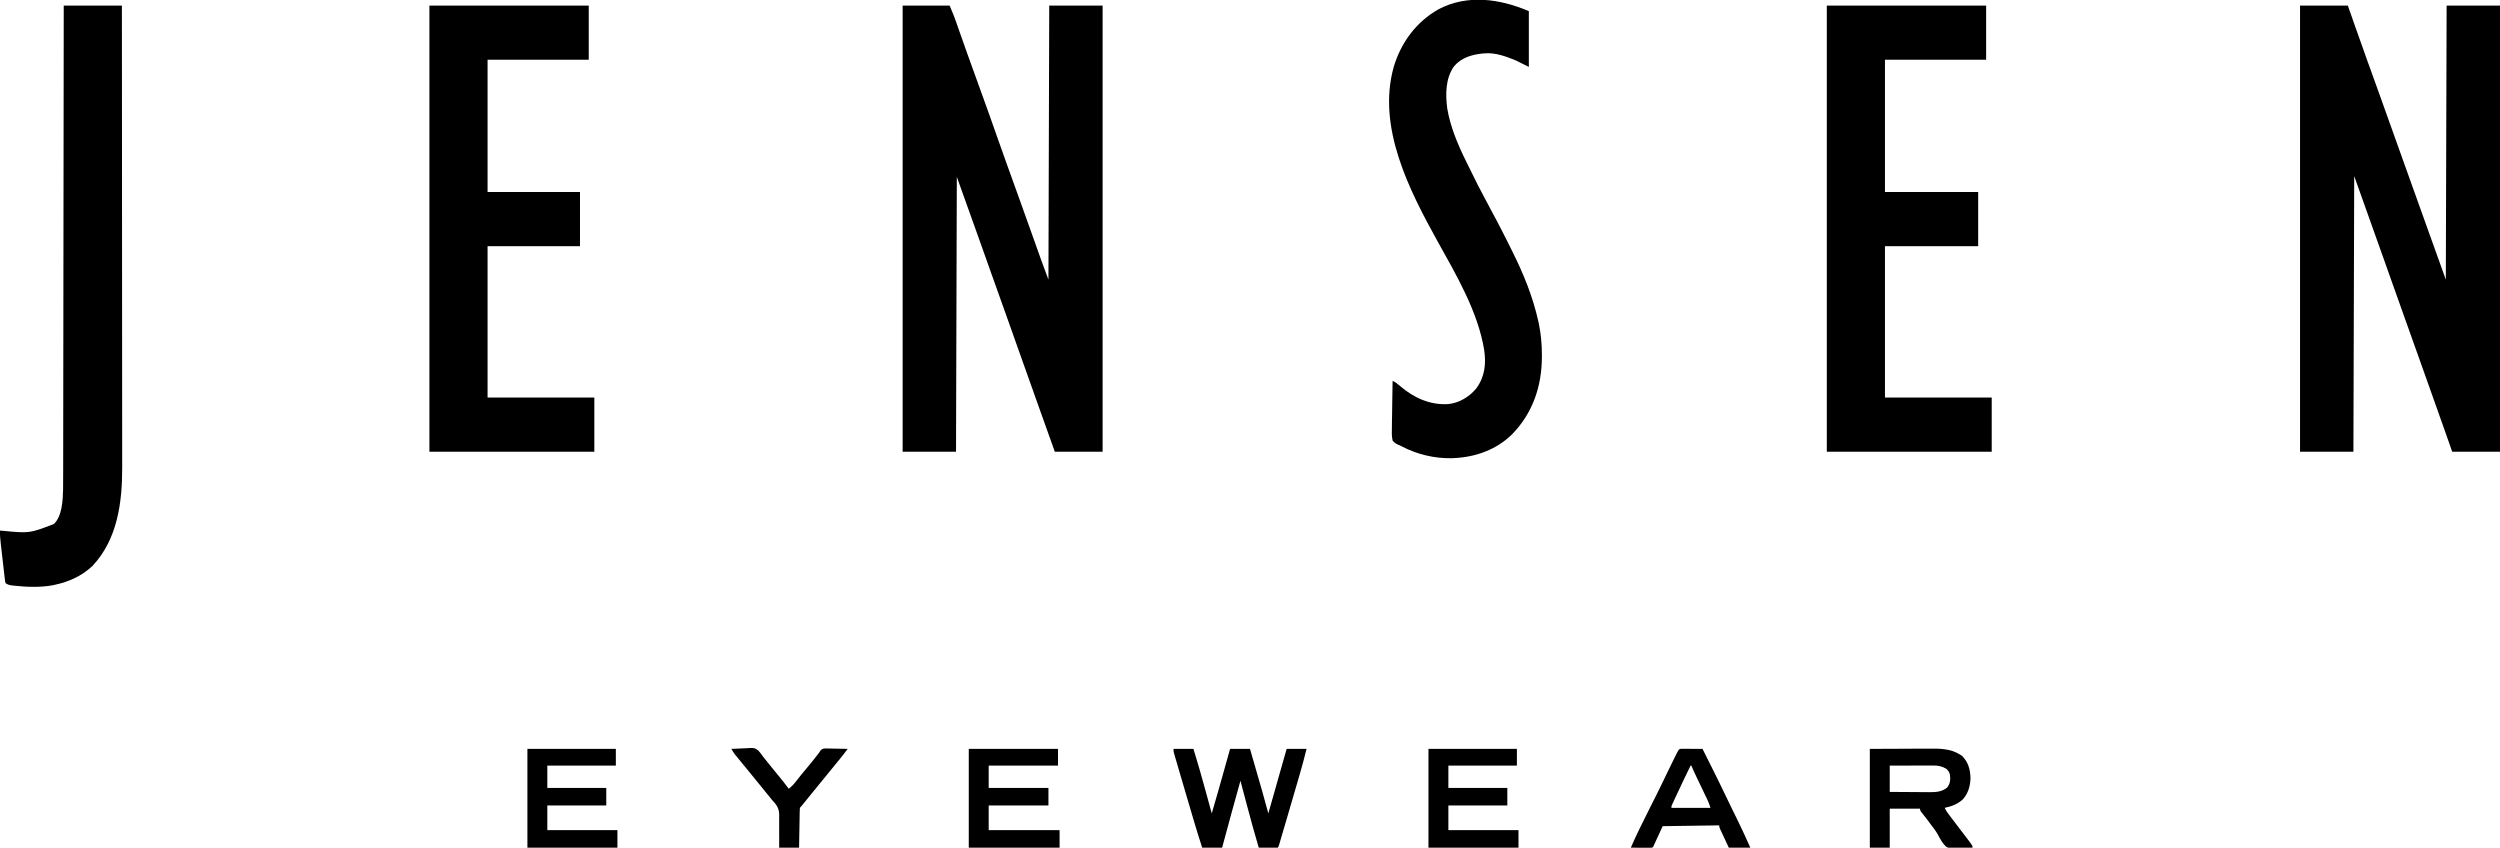
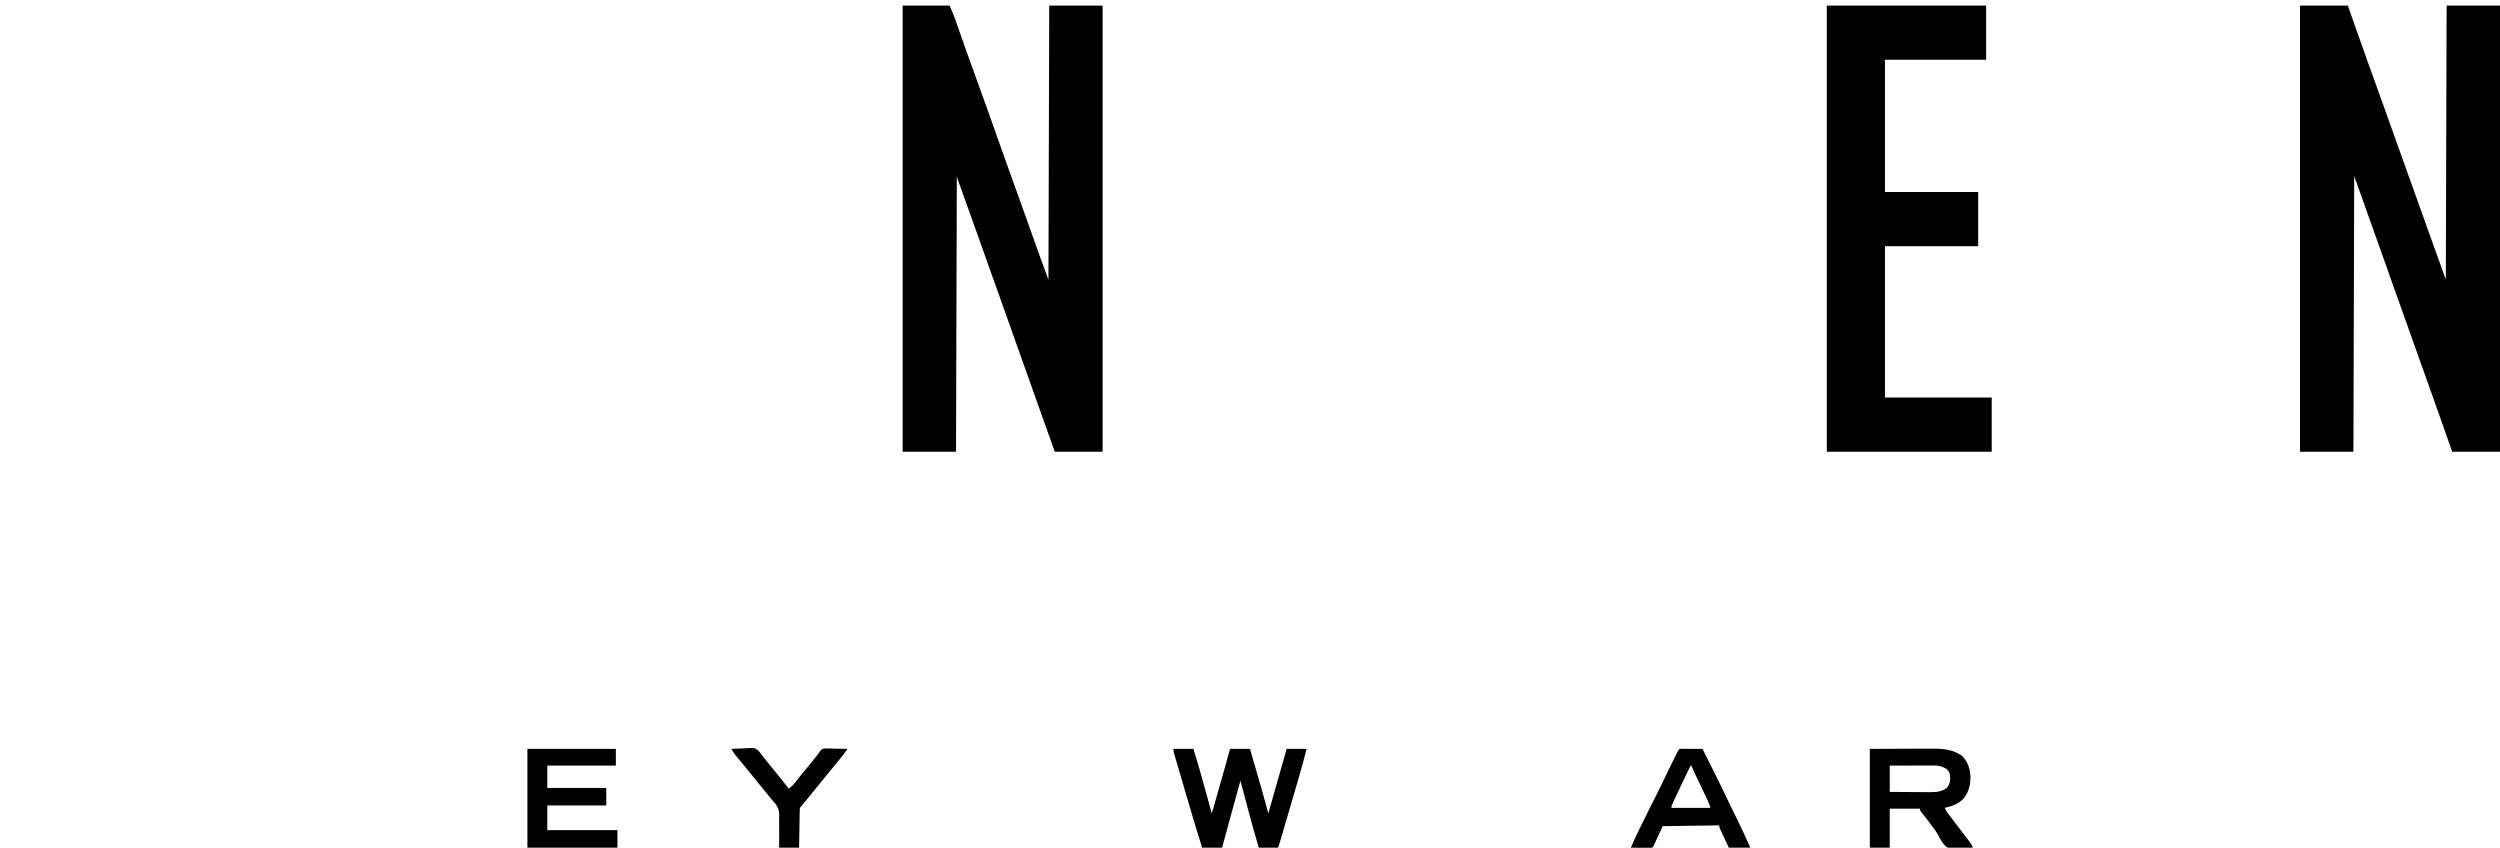
<svg xmlns="http://www.w3.org/2000/svg" version="1.1" width="3138" height="1064">
  <path d="M0 0 C19.47 0 38.94 0 59 0 C64.624 13.497 64.624 13.497 66.27 18.181 C66.646 19.246 67.022 20.311 67.41 21.408 C67.802 22.528 68.194 23.647 68.598 24.801 C69.252 26.656 69.907 28.511 70.562 30.366 C71.254 32.328 71.945 34.291 72.635 36.255 C75.088 43.232 77.555 50.204 80.023 57.176 C80.274 57.885 80.525 58.594 80.784 59.325 C85.832 73.582 90.994 87.796 96.188 102 C103.729 122.636 111.082 143.332 118.348 164.066 C122.678 176.418 127.037 188.758 131.5 201.062 C131.751 201.754 132.002 202.446 132.26 203.158 C132.774 204.574 133.287 205.991 133.801 207.407 C134.061 208.125 134.322 208.842 134.59 209.582 C134.986 210.675 134.986 210.675 135.391 211.789 C139.309 222.599 143.183 233.426 147.062 244.25 C147.459 245.356 147.856 246.462 148.264 247.602 C152.775 260.185 157.278 272.772 161.767 285.362 C162.45 287.277 163.133 289.193 163.817 291.108 C165.988 297.196 168.159 303.284 170.326 309.374 C171.12 311.6 171.913 313.825 172.707 316.051 C173.053 317.025 173.399 317.999 173.756 319.002 C176.744 327.374 179.878 335.674 183 344 C183.33 230.48 183.66 116.96 184 0 C206.11 0 228.22 0 251 0 C251 184.8 251 369.6 251 560 C231.2 560 211.4 560 191 560 C184.75 542.5 184.75 542.5 182.573 536.403 C179.177 526.893 175.78 517.384 172.38 507.875 C162.916 481.403 153.48 454.921 144.103 428.418 C143.761 427.451 143.419 426.484 143.066 425.488 C142.727 424.528 142.387 423.569 142.037 422.58 C138.429 412.383 134.811 402.191 131.188 392 C130.865 391.093 130.543 390.186 130.21 389.251 C124.085 372.027 117.933 354.812 111.779 337.598 C106.739 323.497 101.714 309.392 96.726 295.273 C87.25 268.476 77.628 241.745 68 215 C67.67 328.85 67.34 442.7 67 560 C44.89 560 22.78 560 0 560 C0 375.2 0 190.4 0 0 Z " fill="#000000" transform="translate(1133,7)" />
  <path d="M0 0 C19.8 0 39.6 0 60 0 C62.867 8.168 65.734 16.335 68.688 24.75 C74.238 40.54 79.794 56.328 85.5 72.062 C85.749 72.749 85.998 73.436 86.254 74.143 C86.769 75.562 87.284 76.981 87.798 78.399 C88.059 79.12 88.321 79.84 88.59 80.582 C88.854 81.311 89.118 82.039 89.391 82.79 C93.309 93.6 97.183 104.426 101.062 115.25 C101.463 116.369 101.864 117.487 102.277 118.639 C108.951 137.262 115.607 155.891 122.257 174.522 C130.298 197.047 138.365 219.563 146.441 242.076 C149.269 249.96 152.096 257.845 154.922 265.73 C155.333 266.877 155.744 268.023 156.167 269.204 C157.749 273.617 159.33 278.03 160.912 282.442 C168.267 302.964 175.634 323.482 183 344 C183.33 230.48 183.66 116.96 184 0 C206.11 0 228.22 0 251 0 C251 184.8 251 369.6 251 560 C231.2 560 211.4 560 191 560 C188.174 551.956 185.349 543.913 182.438 535.625 C174.935 514.288 167.37 492.975 159.747 471.682 C156.253 461.918 152.783 452.147 149.312 442.375 C143.673 426.499 138.013 410.631 132.342 394.767 C125.619 375.958 118.913 357.143 112.25 338.312 C111.902 337.329 111.554 336.346 111.196 335.334 C110.498 333.362 109.801 331.39 109.103 329.418 C108.59 327.968 108.59 327.968 108.066 326.488 C107.727 325.528 107.387 324.569 107.037 323.58 C94.102 287.026 81.041 250.516 68 214 C67.67 328.18 67.34 442.36 67 560 C44.89 560 22.78 560 0 560 C0 375.2 0 190.4 0 0 Z " fill="#000000" transform="translate(2887,7)" />
  <path d="M0 0 C66 0 132 0 200 0 C200 22.44 200 44.88 200 68 C158.09 68 116.18 68 73 68 C73 122.78 73 177.56 73 234 C111.61 234 150.22 234 190 234 C190 256.44 190 278.88 190 302 C151.39 302 112.78 302 73 302 C73 364.7 73 427.4 73 492 C117.22 492 161.44 492 207 492 C207 514.44 207 536.88 207 560 C138.69 560 70.38 560 0 560 C0 375.2 0 190.4 0 0 Z " fill="#000000" transform="translate(2293,7)" />
-   <path d="M0 0 C66 0 132 0 200 0 C200 22.44 200 44.88 200 68 C158.09 68 116.18 68 73 68 C73 122.78 73 177.56 73 234 C111.28 234 149.56 234 189 234 C189 256.44 189 278.88 189 302 C150.72 302 112.44 302 73 302 C73 364.7 73 427.4 73 492 C117.22 492 161.44 492 207 492 C207 514.44 207 536.88 207 560 C138.69 560 70.38 560 0 560 C0 375.2 0 190.4 0 0 Z " fill="#000000" transform="translate(539,7)" />
-   <path d="M0 0 C24.09 0 48.18 0 73 0 C73.051 57.012 73.099 114.023 73.127 171.035 C73.127 171.88 73.128 172.725 73.128 173.596 C73.137 191.962 73.146 210.329 73.153 228.695 C73.157 237.703 73.161 246.711 73.165 255.719 C73.165 256.615 73.166 257.512 73.166 258.435 C73.179 287.445 73.201 316.454 73.229 345.463 C73.257 375.295 73.276 405.127 73.282 434.959 C73.283 439.181 73.284 443.403 73.285 447.625 C73.285 448.871 73.285 448.871 73.285 450.142 C73.289 463.471 73.303 476.799 73.32 490.128 C73.338 503.555 73.345 516.982 73.341 530.41 C73.338 538.369 73.344 546.328 73.362 554.288 C73.375 560.261 73.372 566.234 73.363 572.207 C73.361 574.602 73.365 576.997 73.375 579.391 C73.54 623.482 67.481 669.848 36.188 703.25 C22.96 715.816 6.686 723.22 -11 727 C-12.025 727.226 -13.05 727.451 -14.105 727.684 C-29.782 730.507 -46.723 729.83 -62.5 728.125 C-63.229 728.047 -63.957 727.968 -64.708 727.888 C-68.167 727.449 -70.042 726.972 -73 725 C-73.627 722.567 -73.627 722.567 -73.983 719.468 C-74.123 718.31 -74.263 717.151 -74.407 715.957 C-74.545 714.699 -74.682 713.441 -74.824 712.145 C-75.051 710.209 -75.051 710.209 -75.282 708.235 C-75.602 705.5 -75.913 702.763 -76.217 700.026 C-76.605 696.532 -77.008 693.041 -77.417 689.549 C-77.808 686.207 -78.191 682.863 -78.574 679.52 C-78.718 678.271 -78.862 677.023 -79.01 675.737 C-79.633 670.127 -80.189 664.646 -80 659 C-78.979 659.072 -77.958 659.144 -76.906 659.219 C-42.952 662.503 -42.952 662.503 -12.301 650.684 C-1.965 640.712 -1.158 621.005 -0.811 607.503 C-0.707 600.937 -0.716 594.371 -0.722 587.804 C-0.717 585.262 -0.711 582.719 -0.704 580.177 C-0.692 574.672 -0.685 569.167 -0.684 563.662 C-0.683 555.476 -0.67 547.29 -0.655 539.104 C-0.63 525.33 -0.614 511.557 -0.603 497.783 C-0.593 484.154 -0.578 470.524 -0.558 456.894 C-0.557 456.046 -0.556 455.197 -0.554 454.322 C-0.548 450.012 -0.541 445.701 -0.535 441.391 C-0.489 410.891 -0.453 380.391 -0.422 349.891 C-0.392 320.268 -0.357 290.646 -0.317 261.023 C-0.316 260.109 -0.315 259.195 -0.314 258.254 C-0.301 249.077 -0.289 239.901 -0.276 230.724 C-0.251 212.032 -0.226 193.339 -0.201 174.647 C-0.2 173.358 -0.2 173.358 -0.198 172.043 C-0.122 114.695 -0.061 57.348 0 0 Z " fill="#000000" transform="translate(80,7)" />
-   <path d="M0 0 C0 23.1 0 46.2 0 70 C-5.28 67.36 -10.56 64.72 -16 62 C-28.618 56.816 -42.092 51.708 -56 53 C-57.056 53.093 -58.111 53.186 -59.199 53.281 C-72.44 54.796 -84.831 58.657 -93.742 69.027 C-104.637 84.015 -104.788 104.407 -102.422 122.078 C-98.583 145.145 -89.268 167.153 -79 188 C-78.419 189.183 -78.419 189.183 -77.826 190.39 C-63.998 218.624 -63.998 218.624 -49.212 246.362 C-42.504 258.411 -36.277 270.722 -30 283 C-29.593 283.796 -29.186 284.592 -28.767 285.412 C-26.85 289.173 -24.967 292.95 -23.111 296.741 C-22.275 298.44 -21.434 300.135 -20.588 301.829 C-6.651 329.79 5.009 358.379 11.812 388.938 C12.008 389.812 12.203 390.686 12.404 391.587 C15.225 404.987 16.415 418.313 16.375 432 C16.374 432.709 16.374 433.417 16.373 434.147 C16.245 470.894 4.926 504.375 -20.875 530.965 C-40.445 550.382 -66.672 559.782 -94 561 C-95.265 561.062 -95.265 561.062 -96.555 561.125 C-118.289 561.653 -140.57 556.315 -159.795 546.133 C-161.988 544.96 -161.988 544.96 -164.336 544.077 C-167.214 542.68 -168.943 541.473 -171 539 C-172.297 533.341 -172.049 527.783 -171.879 522.008 C-171.862 520.335 -171.849 518.662 -171.84 516.989 C-171.806 512.598 -171.718 508.21 -171.618 503.821 C-171.526 499.337 -171.485 494.852 -171.439 490.367 C-171.343 481.577 -171.19 472.789 -171 464 C-167.314 465.74 -164.636 467.931 -161.562 470.625 C-144.203 485.418 -124.118 494.593 -101.145 493.211 C-87.535 491.87 -74.712 484.14 -66.09 473.684 C-55.232 458.953 -53.485 442.967 -56.062 425.25 C-63.852 377.157 -91.323 330.728 -114.75 288.562 C-150.356 224.254 -190.704 145.47 -169.609 70.054 C-160.577 39.607 -141.391 13.502 -113.576 -2.232 C-77.393 -21.495 -36.17 -15.501 0 0 Z " fill="#000000" transform="translate(1919,14)" />
  <path d="M0 0 C8.25 0 16.5 0 25 0 C30.288 17.072 35.182 34.228 39.898 51.466 C40.814 54.813 41.734 58.159 42.654 61.506 C44.44 68.003 46.221 74.501 48 81 C53.29 63.04 58.392 45.03 63.438 27 C64.176 24.363 64.915 21.727 65.654 19.09 C67.438 12.727 69.219 6.363 71 0 C79.25 0 87.5 0 96 0 C112.545 57.11 112.545 57.11 119 81 C126.734 54.019 134.378 27.013 142 0 C150.25 0 158.5 0 167 0 C164.222 11.388 161.156 22.647 157.859 33.895 C157.368 35.578 156.878 37.262 156.387 38.945 C155.104 43.347 153.817 47.746 152.53 52.146 C151.5 55.668 150.473 59.191 149.445 62.713 C146.307 73.478 143.157 84.24 140 95 C139.787 95.728 139.573 96.456 139.353 97.205 C138.015 101.767 136.673 106.327 135.328 110.887 C135 112.003 134.672 113.12 134.334 114.27 C133.889 115.776 133.889 115.776 133.435 117.311 C133.179 118.176 132.924 119.041 132.661 119.932 C132 122 132 122 131 124 C123.08 124 115.16 124 107 124 C101.741 106.252 96.838 88.431 92.102 70.538 C91.186 67.077 90.265 63.617 89.346 60.156 C87.561 53.438 85.779 46.72 84 40 C76.176 67.958 68.564 95.971 61 124 C52.75 124 44.5 124 36 124 C29.299 103.425 23.248 82.667 17.163 61.903 C16.025 58.021 14.885 54.139 13.745 50.258 C12.367 45.568 10.99 40.878 9.613 36.188 C9.358 35.317 9.102 34.446 8.839 33.549 C7.432 28.756 6.03 23.962 4.632 19.165 C4.013 17.044 3.388 14.923 2.763 12.803 C2.395 11.544 2.028 10.285 1.649 8.988 C1.329 7.897 1.008 6.805 0.678 5.681 C0 3 0 3 0 0 Z " fill="#000000" transform="translate(1473,940)" />
  <path d="M0 0 C14.912 -0.062 29.824 -0.124 45.188 -0.188 C52.215 -0.228 52.215 -0.228 59.384 -0.27 C65.165 -0.284 65.165 -0.284 67.883 -0.286 C69.756 -0.291 71.628 -0.301 73.501 -0.317 C87.295 -0.424 100.857 -0.524 113 7 C113.866 7.536 114.733 8.072 115.625 8.625 C123.498 16.498 125.96 25.449 126.375 36.25 C126.177 46.213 123.624 55.431 117.039 63.066 C110.408 69.354 102.8 72.093 94 74 C95.764 78.065 98.459 81.436 101.125 84.938 C101.642 85.622 102.159 86.306 102.692 87.011 C105.841 91.175 109.01 95.325 112.176 99.477 C112.883 100.403 113.59 101.33 114.318 102.285 C115.703 104.101 117.09 105.915 118.479 107.728 C129 121.491 129 121.491 129 124 C103.014 126.986 103.014 126.986 95.383 122.441 C91.036 118.227 88.283 113.055 85.507 107.725 C82.963 103.124 79.745 99.047 76.562 94.875 C75.458 93.374 74.355 91.871 73.254 90.367 C70.367 86.449 67.356 82.64 64.301 78.852 C63 77 63 77 63 75 C50.46 75 37.92 75 25 75 C25 91.17 25 107.34 25 124 C16.75 124 8.5 124 0 124 C0 83.08 0 42.16 0 0 Z M25 21 C25 31.89 25 42.78 25 54 C32.661 54.063 40.321 54.123 47.982 54.155 C51.55 54.171 55.118 54.192 58.686 54.226 C62.79 54.265 66.893 54.28 70.996 54.293 C72.895 54.316 72.895 54.316 74.832 54.34 C83.113 54.341 90.264 53.941 96.938 48.688 C101.03 43.355 101.383 38.83 100.535 32.336 C99.771 28.999 98.545 27.27 96 25 C90.513 21.799 86.237 20.873 79.946 20.886 C78.115 20.887 78.115 20.887 76.246 20.887 C74.276 20.894 74.276 20.894 72.266 20.902 C70.904 20.904 69.542 20.906 68.18 20.907 C64.603 20.91 61.025 20.92 57.448 20.931 C53.795 20.942 50.142 20.946 46.488 20.951 C39.325 20.961 32.163 20.981 25 21 Z " fill="#000000" transform="translate(2347,940)" />
-   <path d="M0 0 C36.96 0 73.92 0 112 0 C112 6.93 112 13.86 112 21 C83.29 21 54.58 21 25 21 C25 30.24 25 39.48 25 49 C49.75 49 74.5 49 100 49 C100 56.26 100 63.52 100 71 C75.25 71 50.5 71 25 71 C25 81.23 25 91.46 25 102 C54.37 102 83.74 102 114 102 C114 109.26 114 116.52 114 124 C76.38 124 38.76 124 0 124 C0 83.08 0 42.16 0 0 Z " fill="#000000" transform="translate(1216,940)" />
-   <path d="M0 0 C36.63 0 73.26 0 111 0 C111 6.93 111 13.86 111 21 C82.62 21 54.24 21 25 21 C25 30.24 25 39.48 25 49 C49.42 49 73.84 49 99 49 C99 56.26 99 63.52 99 71 C74.58 71 50.16 71 25 71 C25 81.23 25 91.46 25 102 C54.04 102 83.08 102 113 102 C113 109.26 113 116.52 113 124 C75.71 124 38.42 124 0 124 C0 83.08 0 42.16 0 0 Z " fill="#000000" transform="translate(1793,940)" />
  <path d="M0 0 C36.63 0 73.26 0 111 0 C111 6.93 111 13.86 111 21 C82.62 21 54.24 21 25 21 C25 30.24 25 39.48 25 49 C49.42 49 73.84 49 99 49 C99 56.26 99 63.52 99 71 C74.58 71 50.16 71 25 71 C25 81.23 25 91.46 25 102 C54.04 102 83.08 102 113 102 C113 109.26 113 116.52 113 124 C75.71 124 38.42 124 0 124 C0 83.08 0 42.16 0 0 Z " fill="#000000" transform="translate(662,940)" />
  <path d="M0 0 C1.21 0.005 2.419 0.01 3.666 0.016 C4.971 0.019 6.276 0.022 7.621 0.026 C9.01 0.034 10.398 0.042 11.787 0.051 C13.179 0.056 14.572 0.061 15.965 0.065 C19.385 0.077 22.804 0.093 26.224 0.114 C29.156 5.977 29.156 5.977 30.554 8.775 C32.784 13.239 35.021 17.699 37.263 22.156 C42.801 33.177 48.276 44.219 53.561 55.363 C56.688 61.942 59.87 68.494 63.076 75.035 C63.729 76.37 63.729 76.37 64.396 77.731 C66.163 81.338 67.929 84.945 69.702 88.548 C75.483 100.295 80.975 112.119 86.224 124.114 C77.314 124.114 68.404 124.114 59.224 124.114 C57.195 119.777 55.168 115.439 53.148 111.098 C52.316 109.311 51.481 107.524 50.646 105.739 C50.198 104.769 49.749 103.8 49.287 102.801 C48.886 101.939 48.485 101.076 48.072 100.188 C47.224 98.114 47.224 98.114 47.224 96.114 C12.079 96.609 12.079 96.609 -23.776 97.114 C-27.736 105.694 -31.696 114.274 -35.776 123.114 C-36.776 124.114 -36.776 124.114 -39.368 124.227 C-40.494 124.222 -41.62 124.217 -42.78 124.211 C-44.602 124.206 -44.602 124.206 -46.461 124.201 C-47.741 124.193 -49.02 124.185 -50.338 124.176 C-51.621 124.172 -52.905 124.167 -54.227 124.162 C-57.41 124.151 -60.593 124.134 -63.776 124.114 C-56.848 108.198 -49.171 92.686 -41.356 77.194 C-38.524 71.58 -35.699 65.963 -32.877 60.344 C-32.573 59.738 -32.268 59.132 -31.954 58.507 C-26.877 48.394 -21.952 38.214 -17.098 27.993 C-14.351 22.207 -11.526 16.462 -8.651 10.739 C-8.184 9.801 -7.717 8.864 -7.237 7.899 C-3.35 0.137 -3.35 0.137 0 0 Z M11.224 21.114 C4.681 34.585 -1.821 48.073 -8.088 61.676 C-8.798 63.208 -8.798 63.208 -9.523 64.772 C-9.953 65.711 -10.383 66.65 -10.826 67.617 C-11.205 68.441 -11.583 69.264 -11.972 70.112 C-12.9 72.063 -12.9 72.063 -12.776 74.114 C3.394 74.114 19.564 74.114 36.224 74.114 C35.002 70.445 33.935 67.282 32.301 63.872 C31.93 63.094 31.56 62.316 31.178 61.515 C30.782 60.693 30.386 59.871 29.978 59.024 C29.566 58.161 29.155 57.298 28.73 56.409 C27.419 53.663 26.103 50.92 24.787 48.176 C23.475 45.436 22.164 42.695 20.854 39.953 C20.041 38.252 19.226 36.551 18.41 34.851 C16.238 30.313 14.17 25.753 12.224 21.114 C11.894 21.114 11.564 21.114 11.224 21.114 Z " fill="#000000" transform="translate(2110.776,939.886)" />
  <path d="M0 0 C4.25 -0.25 8.495 -0.43 12.75 -0.549 C14.193 -0.599 15.635 -0.667 17.076 -0.754 C29.004 -1.457 29.004 -1.457 33.872 2.097 C36.159 4.626 38.088 7.18 40 10 C41.322 11.655 42.654 13.302 44 14.938 C44.976 16.175 44.976 16.175 45.973 17.438 C48.101 20.127 50.263 22.785 52.438 25.438 C53.185 26.35 53.933 27.263 54.703 28.203 C56.253 30.09 57.805 31.976 59.359 33.859 C63.71 39.145 67.961 44.472 72 50 C76.092 47.001 79.094 43.583 82.125 39.562 C85.807 34.773 89.564 30.083 93.5 25.5 C98.362 19.824 103.001 13.992 107.59 8.094 C108.783 6.562 108.783 6.562 110 5 C110.557 4.121 111.115 3.243 111.689 2.337 C114 0 114 0 117.392 -0.568 C119.371 -0.528 119.371 -0.528 121.391 -0.488 C122.095 -0.481 122.8 -0.474 123.526 -0.467 C125.768 -0.439 128.008 -0.376 130.25 -0.312 C131.773 -0.287 133.297 -0.265 134.82 -0.244 C138.548 -0.189 142.274 -0.103 146 0 C142.649 4.513 139.268 8.977 135.688 13.312 C134.525 14.724 134.525 14.724 133.34 16.164 C132.568 17.1 131.796 18.036 131 19 C125.246 26.016 119.517 33.052 113.798 40.096 C110.012 44.758 106.213 49.41 102.406 54.055 C100.464 56.431 98.528 58.812 96.594 61.195 C95.703 62.293 95.703 62.293 94.795 63.412 C93.613 64.869 92.432 66.326 91.252 67.783 C90.715 68.445 90.178 69.107 89.625 69.789 C89.143 70.384 88.661 70.979 88.164 71.592 C87 73 87 73 86 74 C85.877 75.564 85.822 77.134 85.795 78.703 C85.775 79.704 85.755 80.705 85.734 81.737 C85.718 82.825 85.701 83.914 85.684 85.035 C85.652 86.698 85.652 86.698 85.621 88.394 C85.555 91.95 85.496 95.506 85.438 99.062 C85.394 101.467 85.351 103.871 85.307 106.275 C85.198 112.184 85.099 118.092 85 124 C76.75 124 68.5 124 60 124 C60.021 120.507 60.041 117.013 60.062 113.414 C60.055 110.005 60.034 106.596 60.012 103.187 C60.004 100.83 60.01 98.473 60.031 96.117 C60.058 92.715 60.034 89.316 60 85.914 C60.019 84.872 60.039 83.83 60.059 82.756 C59.895 74.297 56.681 70.036 51 64 C49.933 62.704 48.874 61.401 47.832 60.086 C46.826 58.849 45.819 57.612 44.812 56.375 C43.689 54.994 42.565 53.612 41.441 52.23 C40.874 51.534 40.307 50.837 39.723 50.119 C38.011 48.014 36.3 45.907 34.59 43.801 C29.902 38.027 25.213 32.254 20.5 26.5 C19.806 25.652 19.113 24.804 18.398 23.93 C17.068 22.305 15.737 20.681 14.403 19.06 C12.641 16.917 10.883 14.771 9.125 12.625 C8.565 11.946 8.005 11.268 7.428 10.568 C6.897 9.919 6.367 9.27 5.82 8.602 C5.349 8.027 4.877 7.453 4.391 6.862 C2.752 4.668 1.377 2.366 0 0 Z " fill="#000000" transform="translate(918,940)" />
</svg>